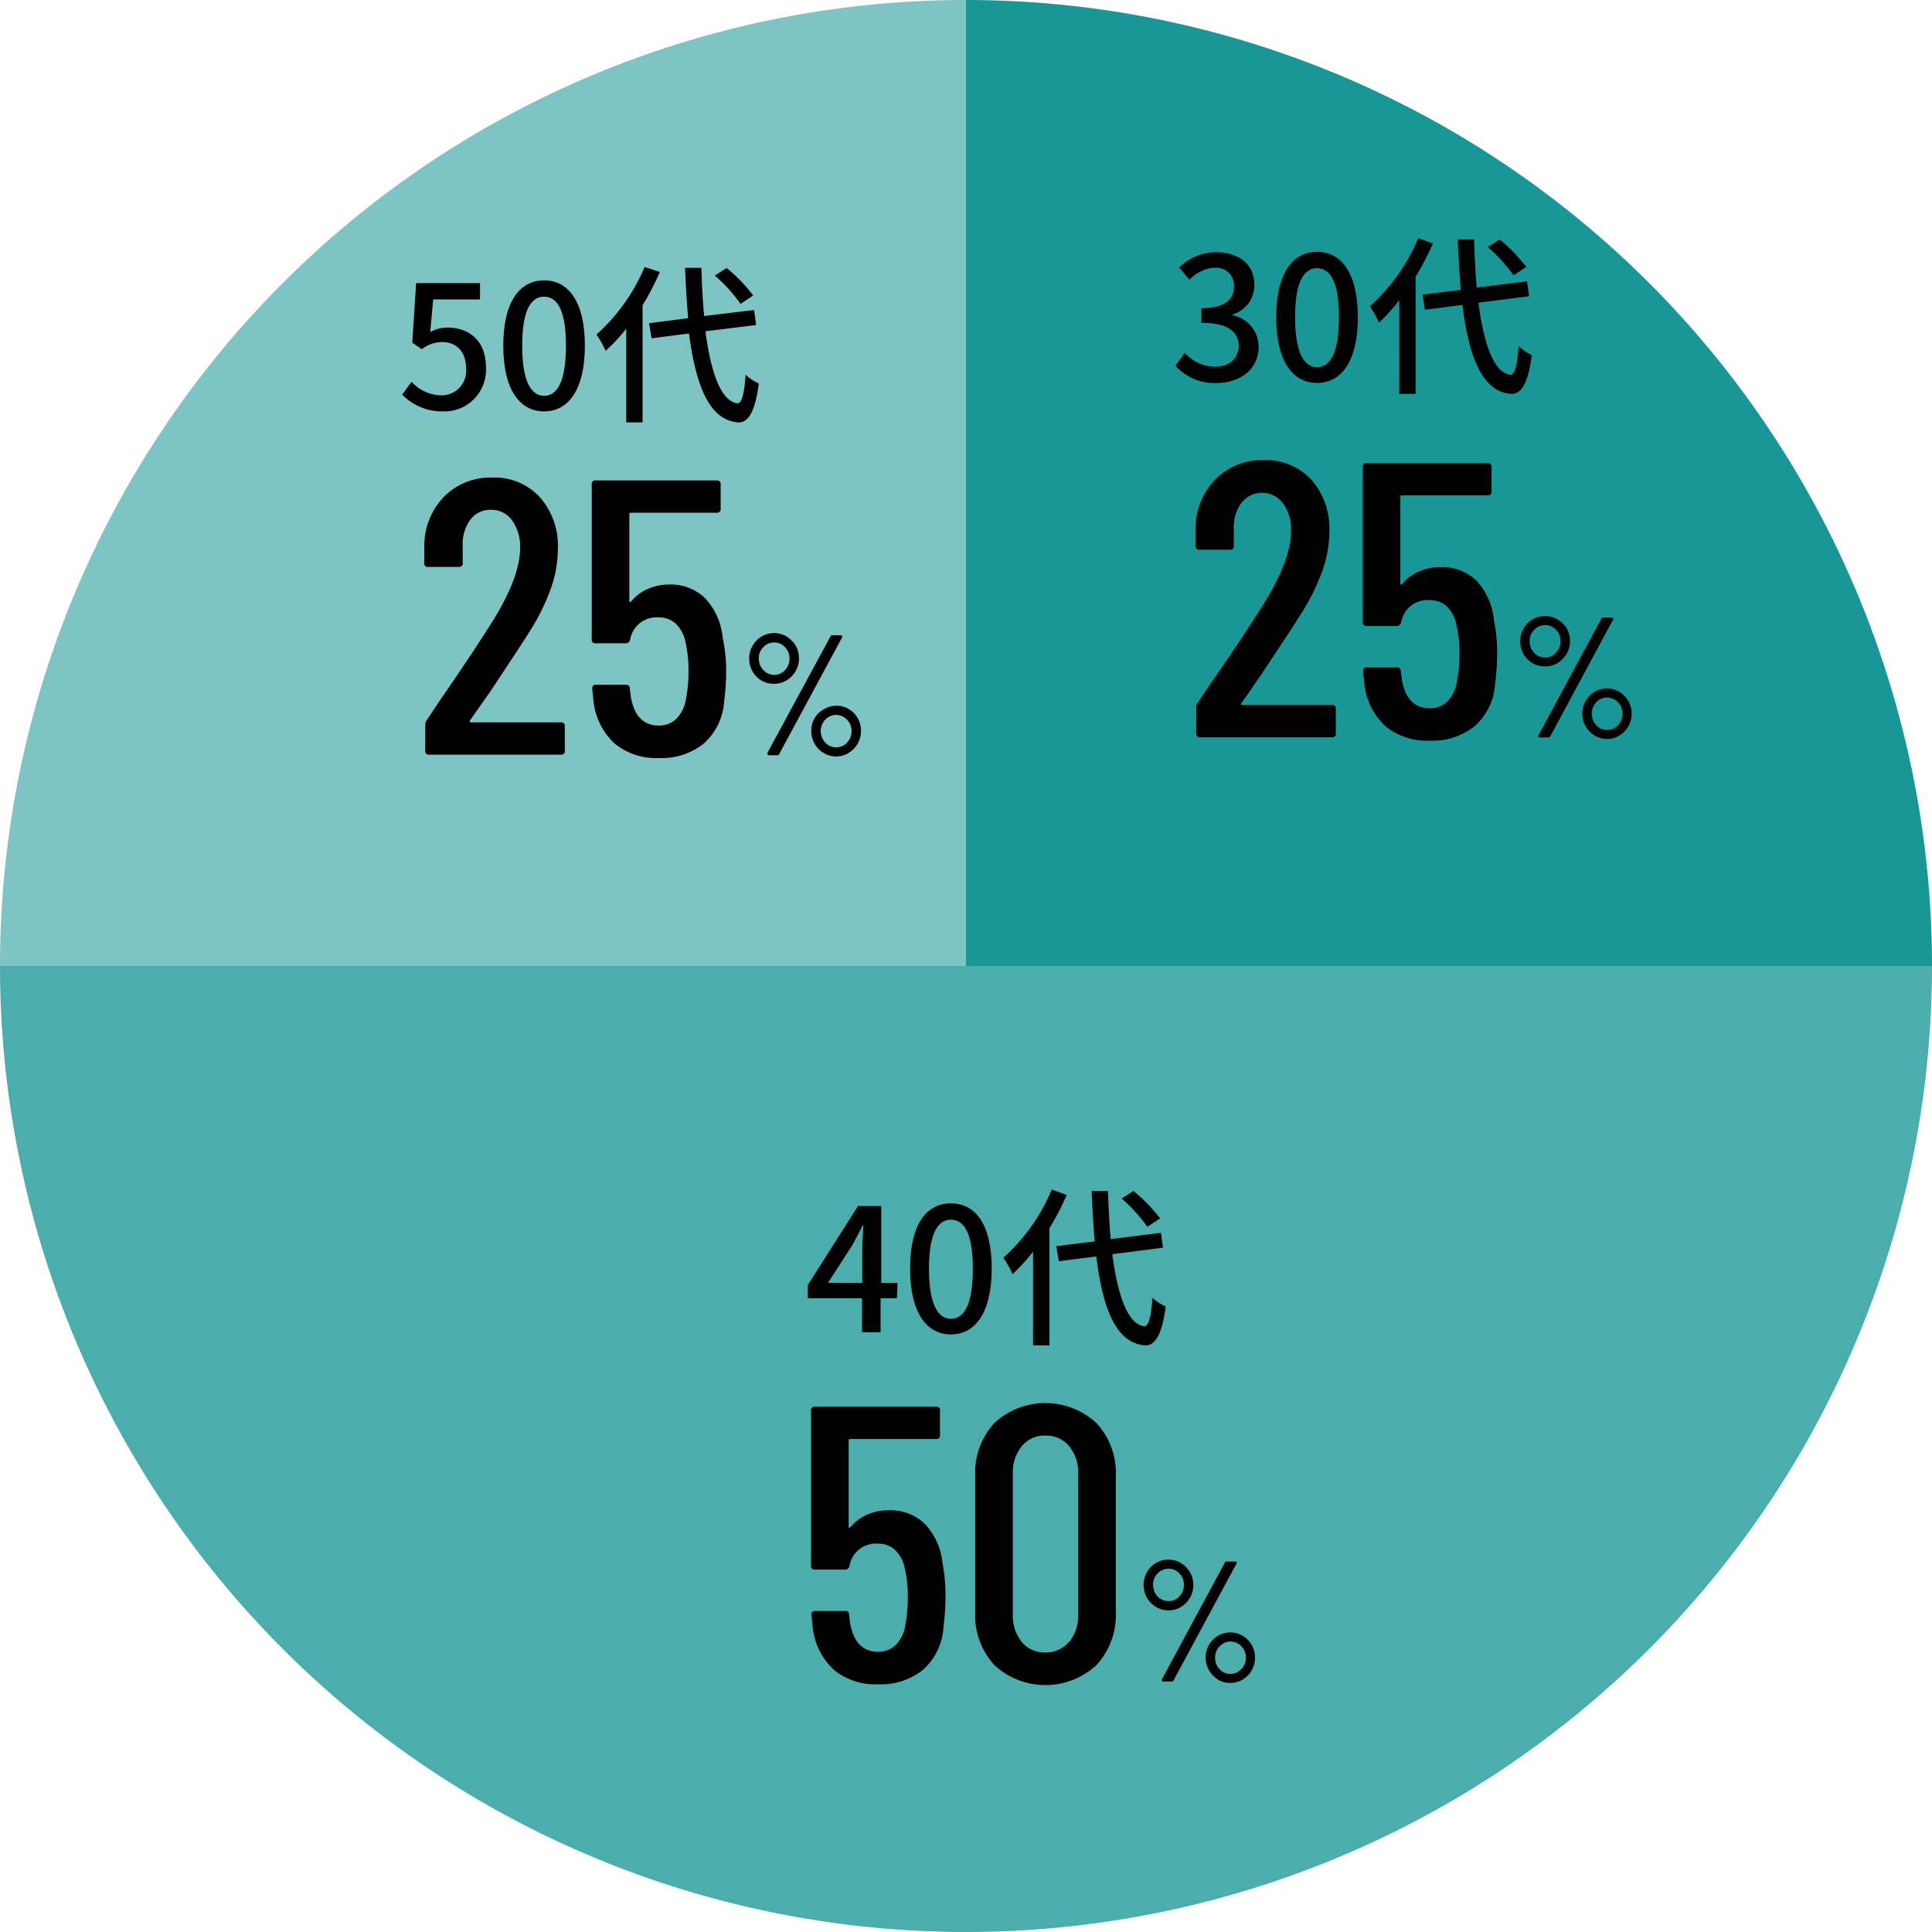
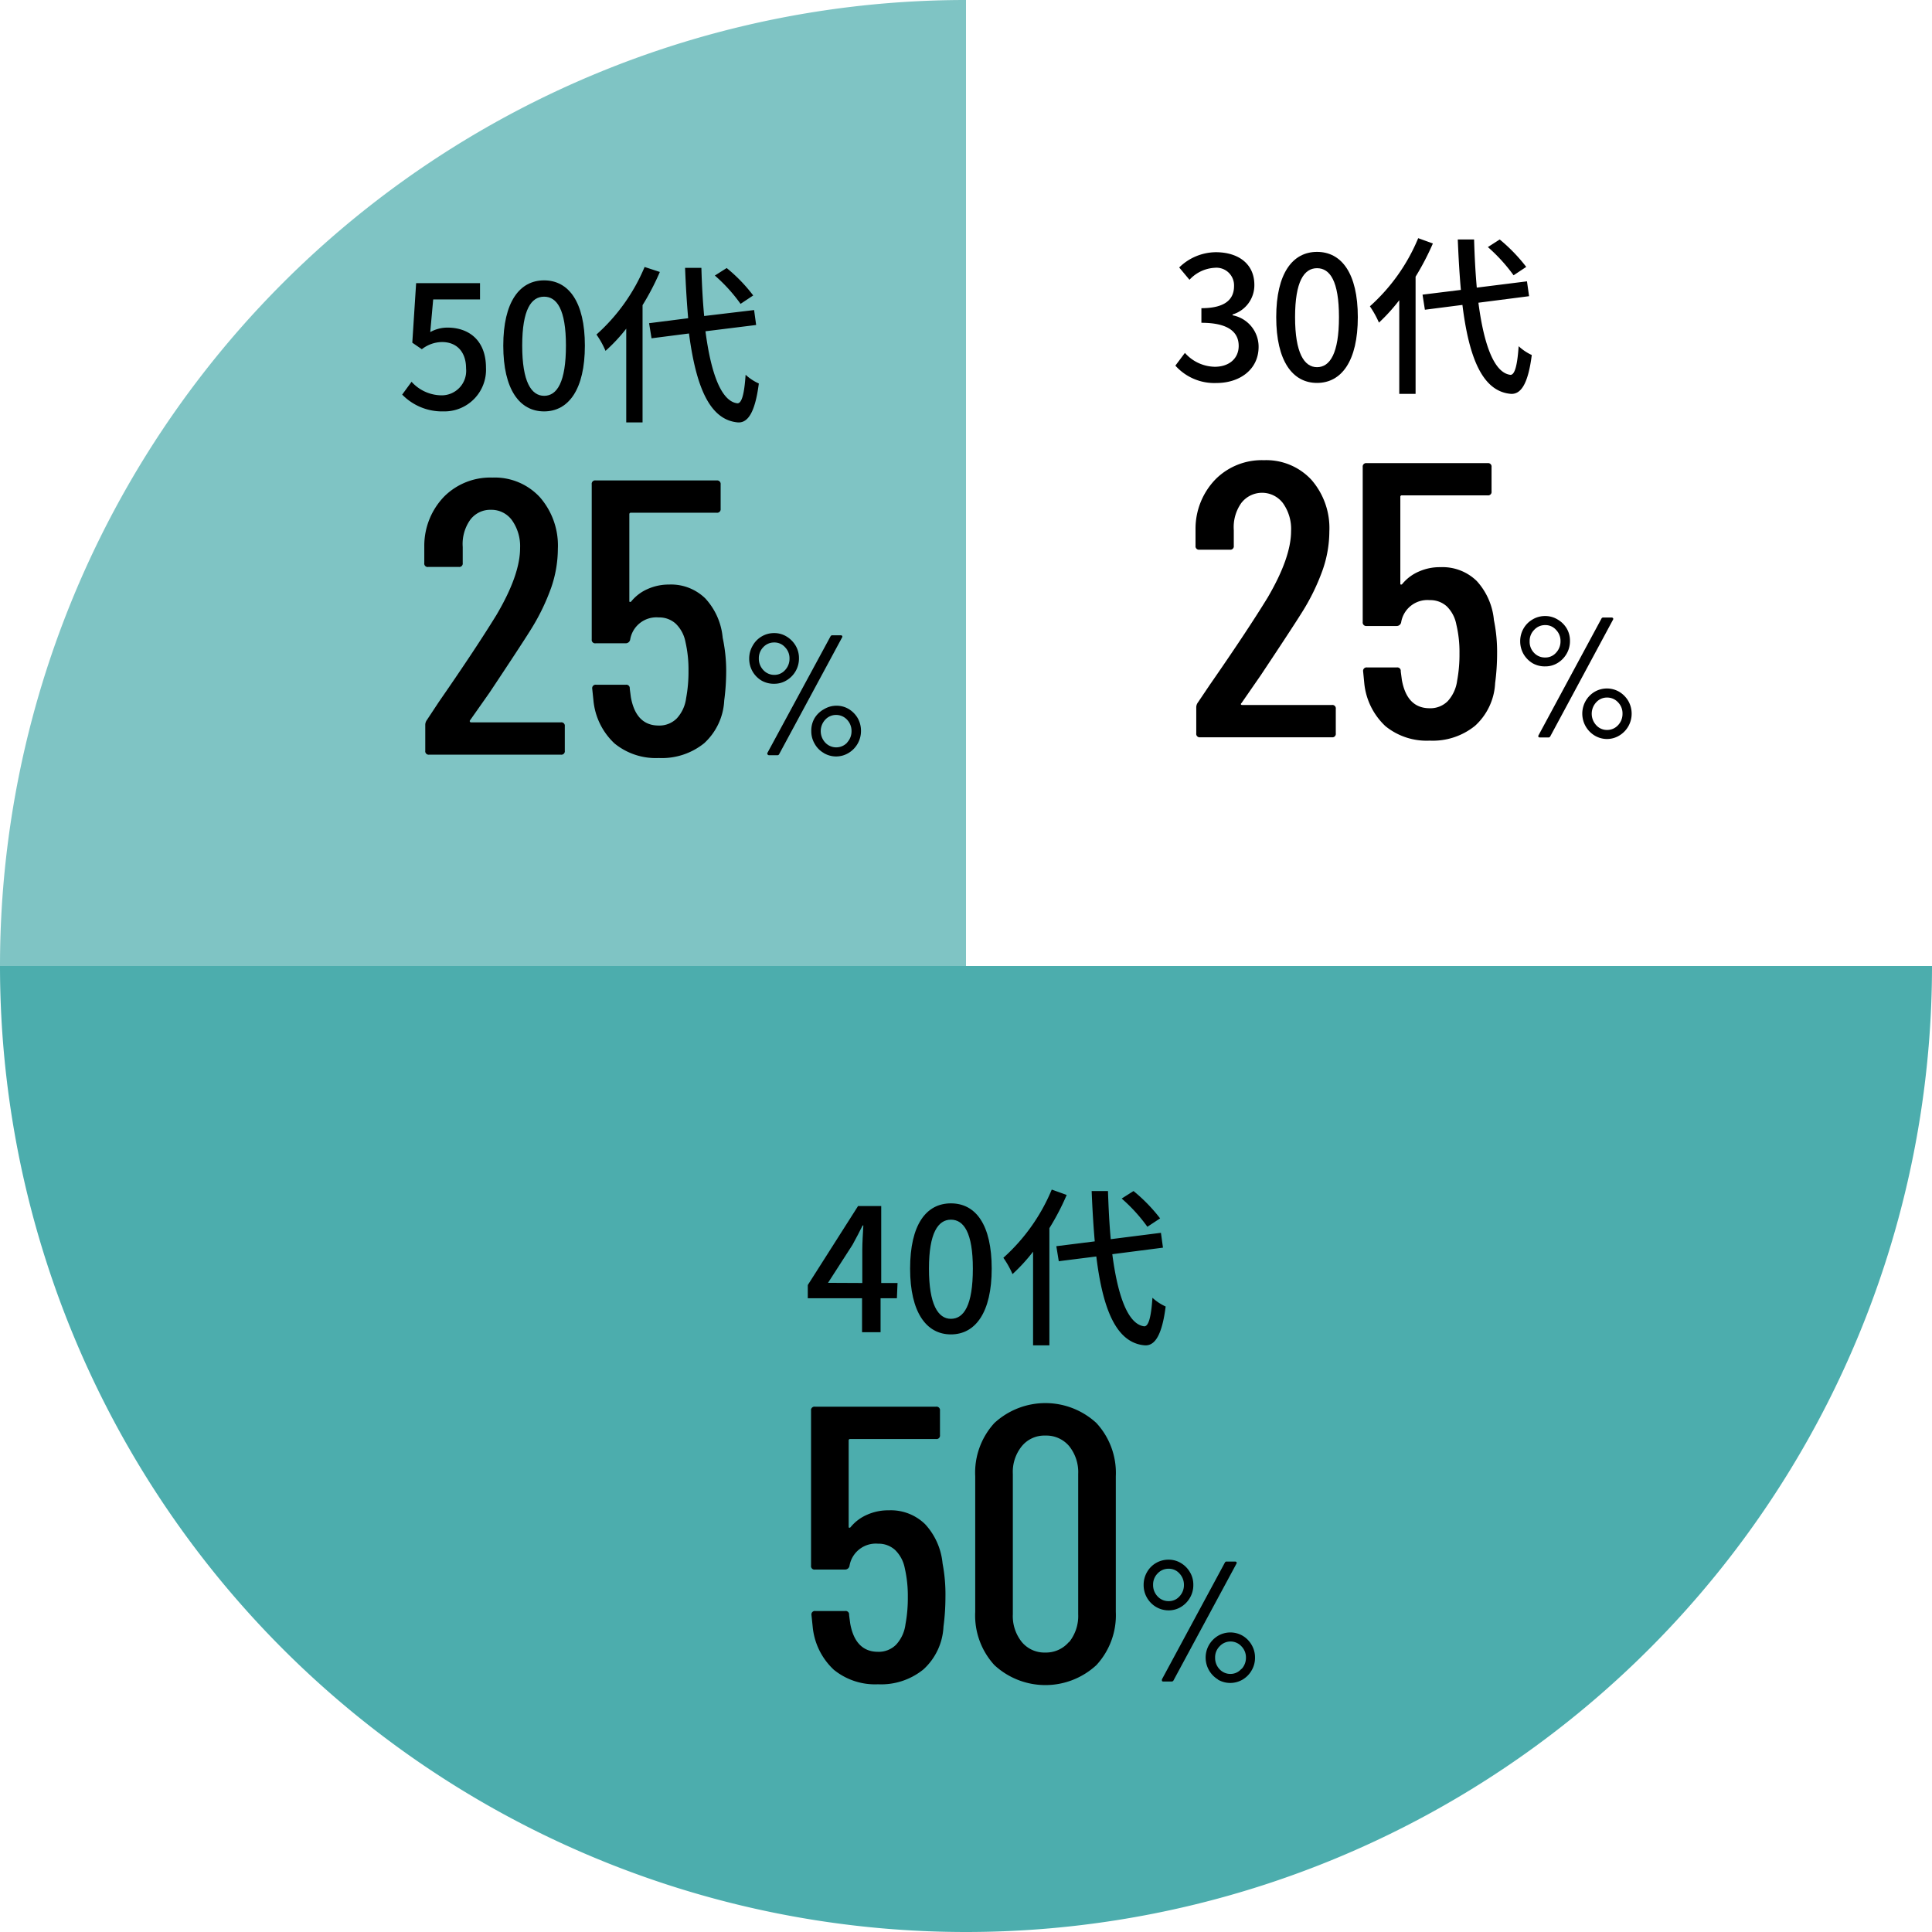
<svg xmlns="http://www.w3.org/2000/svg" viewBox="0 0 236.78 236.78">
  <defs>
    <style>.cls-1,.cls-2,.cls-3{fill:#008b8b;fill-rule:evenodd;}.cls-1{opacity:0.5;}.cls-2{opacity:0.7;}.cls-3{opacity:0.9;}</style>
  </defs>
  <g id="レイヤー_2" data-name="レイヤー 2">
    <g id="レイヤー_2-2" data-name="レイヤー 2">
      <path class="cls-1" d="M118.39,118.39H0A118.38,118.38,0,0,1,118.39,0h0Z" />
      <path class="cls-2" d="M118.39,118.39H236.78A118.39,118.39,0,0,1,0,118.39H118.39Z" />
-       <path class="cls-3" d="M118.39,118.39V0A118.39,118.39,0,0,1,236.78,118.39H118.39Z" />
      <path d="M144.05,44.81l1.17-1.56a5,5,0,0,0,3.66,1.7c1.74,0,2.93-1,2.93-2.56s-1.09-2.83-4.57-2.83V37.77c3,0,4-1.15,4-2.71a2.16,2.16,0,0,0-2.37-2.24,4.52,4.52,0,0,0-3.09,1.47l-1.26-1.51A6.49,6.49,0,0,1,149,30.91c2.77,0,4.73,1.43,4.73,4a3.74,3.74,0,0,1-2.67,3.63v.1a3.92,3.92,0,0,1,3.19,3.87c0,2.79-2.33,4.43-5.16,4.43A6.41,6.41,0,0,1,144.05,44.81Z" />
      <path d="M156.41,38.87c0-5.36,2-8,5-8s5,2.62,5,8-2,8.06-5,8.06S156.41,44.24,156.41,38.87Zm7.69,0c0-4.44-1.11-6-2.69-6s-2.69,1.61-2.69,6S159.84,45,161.41,45,164.1,43.34,164.1,38.87Z" />
      <path d="M175.61,29.84a32.79,32.79,0,0,1-2.12,4.07V48.27h-2V36.79A22.37,22.37,0,0,1,169,39.54a12,12,0,0,0-1.11-2,23,23,0,0,0,5.92-8.35Zm5.58,7.26c.67,5.15,1.93,8.61,3.93,8.84.52,0,.84-1.13,1-3.51a6.22,6.22,0,0,0,1.61,1.08c-.48,3.79-1.44,4.82-2.56,4.76-3.5-.29-5.14-4.45-5.94-10.9l-4.6.59-.29-1.85,4.7-.58c-.17-1.91-.29-4-.38-6.18h2c.06,2.1.17,4.1.33,5.9l6.15-.77.26,1.82Zm4.31-3.36a20.61,20.61,0,0,0-3.15-3.46l1.45-.93a20.63,20.63,0,0,1,3.25,3.36Z" />
      <path d="M109.92,159.11h-2v4.16h-2.27v-4.16H99v-1.62l6.16-9.68H108v9.43h2Zm-4.24-1.87v-4.05c0-.84.08-2.14.13-3h-.09c-.38.77-.8,1.57-1.24,2.37l-3,4.66Z" />
      <path d="M111.54,155.48c0-5.36,1.95-8,5-8s5,2.62,5,8-2,8.06-5,8.06S111.54,160.85,111.54,155.48Zm7.69,0c0-4.43-1.12-6-2.69-6s-2.69,1.62-2.69,6,1.11,6.15,2.69,6.15S119.23,160,119.23,155.48Z" />
      <path d="M130.73,146.45a30.29,30.29,0,0,1-2.12,4.07v14.36h-2V153.4a21.66,21.66,0,0,1-2.52,2.75,11.26,11.26,0,0,0-1.12-2,23.14,23.14,0,0,0,5.93-8.36Zm5.59,7.26c.67,5.15,1.93,8.61,3.92,8.84.53,0,.84-1.13,1-3.5a6,6,0,0,0,1.62,1.07c-.48,3.8-1.45,4.83-2.56,4.76-3.51-.29-5.15-4.45-5.94-10.89l-4.6.58-.3-1.84,4.71-.59q-.25-2.87-.38-6.17h2c.07,2.1.17,4.09.34,5.9l6.15-.78.25,1.82Zm4.3-3.36a20.18,20.18,0,0,0-3.15-3.46l1.45-.92a20.3,20.3,0,0,1,3.26,3.35Z" />
      <path d="M49.29,48.36l1.15-1.57a5,5,0,0,0,3.61,1.66,3,3,0,0,0,3.07-3.3c0-2.06-1.18-3.23-2.94-3.23a4.07,4.07,0,0,0-2.48.88L50.53,42,51,34.7h7.83v2H53.09l-.36,4a4.31,4.31,0,0,1,2.12-.55c2.59,0,4.71,1.54,4.71,4.92a5.1,5.1,0,0,1-5.21,5.35A6.83,6.83,0,0,1,49.29,48.36Z" />
      <path d="M61.68,42.36c0-5.35,2-8,5-8s5,2.63,5,8-2,8.06-5,8.06S61.68,47.73,61.68,42.36Zm7.68,0c0-4.43-1.11-6-2.68-6S64,37.93,64,42.36s1.11,6.15,2.69,6.15S69.36,46.83,69.36,42.36Z" />
      <path d="M80.87,33.33a30.85,30.85,0,0,1-2.12,4.07V51.77h-2V40.28A20.28,20.28,0,0,1,74.21,43a10.59,10.59,0,0,0-1.11-2A23,23,0,0,0,79,32.72Zm5.59,7.27c.67,5.14,1.93,8.6,3.92,8.83.53,0,.84-1.13,1-3.5A6,6,0,0,0,93,47c-.49,3.8-1.45,4.83-2.56,4.77-3.51-.3-5.15-4.46-6-10.9l-4.59.59-.3-1.85L84.34,39q-.25-2.87-.38-6.17h2c.06,2.1.17,4.09.34,5.9L92.42,38l.25,1.83Zm4.3-3.36a19.85,19.85,0,0,0-3.15-3.47l1.45-.92a19.48,19.48,0,0,1,3.25,3.36Z" />
      <path d="M152.08,86.33a.17.17,0,0,0,.15.07h11a.42.42,0,0,1,.48.48v3a.42.42,0,0,1-.48.48H147.09a.42.42,0,0,1-.48-.48V86.74a1,1,0,0,1,.19-.63l1.49-2.21q4.56-6.57,7.06-10.65c1.92-3.27,2.88-6,2.88-8.16a5.44,5.44,0,0,0-1-3.43,3.21,3.21,0,0,0-5.11,0,5.12,5.12,0,0,0-.91,3.31v1.93a.42.42,0,0,1-.48.47H147a.42.42,0,0,1-.48-.47V64.8A8.7,8.7,0,0,1,149,58.71a8,8,0,0,1,5.91-2.31,7.54,7.54,0,0,1,5.81,2.4,9,9,0,0,1,2.2,6.34,14.45,14.45,0,0,1-.84,4.77,26.22,26.22,0,0,1-2.56,5.21q-1.2,1.92-5,7.63l-2.36,3.41A.17.17,0,0,0,152.08,86.33Z" />
      <path d="M183.48,80.06a27.85,27.85,0,0,1-.24,3.65,7.56,7.56,0,0,1-2.45,5.23,8.22,8.22,0,0,1-5.57,1.83A8,8,0,0,1,169.8,89a8.31,8.31,0,0,1-2.6-5.28l-.14-1.44a.42.42,0,0,1,.48-.48h3.65a.42.42,0,0,1,.48.48l.14,1.06c.42,2.3,1.55,3.46,3.41,3.46a3,3,0,0,0,2.21-.87,4.6,4.6,0,0,0,1.15-2.49,17.56,17.56,0,0,0,.29-3.37,14.55,14.55,0,0,0-.39-3.55,4.19,4.19,0,0,0-1.17-2.21,3,3,0,0,0-2.09-.76,3.26,3.26,0,0,0-3.5,2.73.55.55,0,0,1-.53.44h-3.7a.43.43,0,0,1-.48-.49v-19a.42.42,0,0,1,.48-.47h14.83a.42.42,0,0,1,.48.47v3a.42.42,0,0,1-.48.48H171.81a.17.17,0,0,0-.19.19V71.52c0,.07,0,.11.07.12s.11,0,.17-.07a5.33,5.33,0,0,1,2-1.51,6.31,6.31,0,0,1,2.69-.55,6,6,0,0,1,4.44,1.7A8.21,8.21,0,0,1,183.09,76,19.34,19.34,0,0,1,183.48,80.06Z" />
      <path d="M187.84,81.29a3.19,3.19,0,0,1-1.12-1.13,3.15,3.15,0,0,1-.41-1.58,3.1,3.1,0,0,1,.41-1.55,3,3,0,0,1,1.12-1.12,2.94,2.94,0,0,1,1.54-.41,2.84,2.84,0,0,1,1.51.42A3.11,3.11,0,0,1,192,77a2.94,2.94,0,0,1,.41,1.54,3.05,3.05,0,0,1-.41,1.58,3.14,3.14,0,0,1-1.1,1.13,2.84,2.84,0,0,1-1.51.42A3,3,0,0,1,187.84,81.29ZM190.7,80a2,2,0,0,0,.55-1.42,1.92,1.92,0,0,0-.55-1.39,1.72,1.72,0,0,0-1.32-.58,1.79,1.79,0,0,0-1.35.58,1.89,1.89,0,0,0-.56,1.39A1.93,1.93,0,0,0,188,80a1.79,1.79,0,0,0,1.35.58A1.72,1.72,0,0,0,190.7,80Zm-2.15,10.31a.17.17,0,0,1,0-.18l7.71-14.3a.24.24,0,0,1,.25-.15h1a.22.22,0,0,1,.18.08.17.17,0,0,1,0,.18L190,90.24a.24.24,0,0,1-.25.14h-1A.21.21,0,0,1,188.55,90.31Zm6.89-.16a3.14,3.14,0,0,1-1.11-4.24,3.08,3.08,0,0,1,1.11-1.13,3,3,0,0,1,3,0,3.19,3.19,0,0,1,1.12,1.13,3.13,3.13,0,0,1,.41,1.56,3.11,3.11,0,0,1-1.52,2.68,2.89,2.89,0,0,1-1.53.42A2.93,2.93,0,0,1,195.44,90.15Zm2.87-1.28a2,2,0,0,0,.54-1.4,1.93,1.93,0,0,0-.55-1.4,1.8,1.8,0,0,0-1.34-.58,1.76,1.76,0,0,0-1.33.58,2.06,2.06,0,0,0,0,2.81,1.75,1.75,0,0,0,1.34.58A1.8,1.8,0,0,0,198.31,88.87Z" />
      <path d="M115.87,195.72a27.81,27.81,0,0,1-.24,3.64,7.56,7.56,0,0,1-2.45,5.23,8.2,8.2,0,0,1-5.57,1.83,8,8,0,0,1-5.42-1.78,8.26,8.26,0,0,1-2.59-5.28l-.15-1.44a.42.42,0,0,1,.48-.48h3.65a.42.42,0,0,1,.48.48l.14,1.06c.42,2.3,1.56,3.46,3.41,3.46a3,3,0,0,0,2.21-.87,4.49,4.49,0,0,0,1.15-2.49,17.45,17.45,0,0,0,.29-3.36,15.12,15.12,0,0,0-.38-3.56,4.2,4.2,0,0,0-1.18-2.2,3,3,0,0,0-2.09-.77,3.27,3.27,0,0,0-3.5,2.73.55.55,0,0,1-.53.44h-3.7a.42.42,0,0,1-.48-.48v-19a.42.42,0,0,1,.48-.48h14.84a.42.42,0,0,1,.48.48v3a.42.42,0,0,1-.48.48H104.2a.17.17,0,0,0-.19.19v10.56c0,.07,0,.11.07.12s.11,0,.17-.07a5.33,5.33,0,0,1,2-1.51,6.34,6.34,0,0,1,2.69-.55,6,6,0,0,1,4.44,1.7,8.24,8.24,0,0,1,2.14,4.82A20.1,20.1,0,0,1,115.87,195.72Z" />
      <path d="M121.87,204.07a9,9,0,0,1-2.35-6.53V180.93a9,9,0,0,1,2.35-6.53,9.22,9.22,0,0,1,12.5,0,9,9,0,0,1,2.38,6.53v16.61a9,9,0,0,1-2.38,6.53,9.2,9.2,0,0,1-12.5,0Zm9.17-2.83a5.12,5.12,0,0,0,1.1-3.41V180.64a5.09,5.09,0,0,0-1.1-3.4,3.66,3.66,0,0,0-2.93-1.3,3.57,3.57,0,0,0-2.88,1.3,5,5,0,0,0-1.1,3.4v17.19a5.07,5.07,0,0,0,1.1,3.41,3.59,3.59,0,0,0,2.88,1.29A3.68,3.68,0,0,0,131,201.24Z" />
      <path d="M141.68,196.94a3.11,3.11,0,0,1-1.52-2.71,3.1,3.1,0,0,1,.41-1.55,3,3,0,0,1,2.66-1.53,2.87,2.87,0,0,1,1.51.42,3.11,3.11,0,0,1,1.1,1.12,2.94,2.94,0,0,1,.41,1.54,3.05,3.05,0,0,1-.41,1.58,3.14,3.14,0,0,1-1.1,1.13,2.87,2.87,0,0,1-1.51.42A3,3,0,0,1,141.68,196.94Zm2.87-1.29a2,2,0,0,0,.55-1.42,2,2,0,0,0-.55-1.39,1.72,1.72,0,0,0-1.32-.58,1.81,1.81,0,0,0-1.36.58,1.92,1.92,0,0,0-.55,1.39,2,2,0,0,0,.55,1.42,1.81,1.81,0,0,0,1.36.58A1.72,1.72,0,0,0,144.55,195.65ZM142.4,206c0-.05,0-.11,0-.18l7.71-14.3a.23.23,0,0,1,.25-.14h1a.21.21,0,0,1,.18.07.17.17,0,0,1,0,.18l-7.71,14.3a.25.25,0,0,1-.25.15h-1A.19.19,0,0,1,142.4,206Zm6.89-.16a3.13,3.13,0,0,1-1.12-4.24,3.19,3.19,0,0,1,1.12-1.13,3,3,0,0,1,3,0,3.08,3.08,0,0,1,1.11,1.13,3,3,0,0,1,.41,1.56,3,3,0,0,1-.41,1.55,3.06,3.06,0,0,1-1.1,1.13,3,3,0,0,1-3.05,0Zm2.86-1.28a2,2,0,0,0,.55-1.4,1.94,1.94,0,0,0-.56-1.4,1.81,1.81,0,0,0-2.66,0,1.9,1.9,0,0,0-.56,1.4,2,2,0,0,0,.54,1.41,1.79,1.79,0,0,0,1.35.58A1.73,1.73,0,0,0,152.15,204.52Z" />
      <path d="M57.6,88.46a.14.14,0,0,0,.14.07h11a.42.42,0,0,1,.48.48v3a.42.42,0,0,1-.48.48H52.6a.42.42,0,0,1-.48-.48V88.87a1,1,0,0,1,.2-.63L53.8,86q4.56-6.58,7.06-10.66,2.88-4.89,2.88-8.16a5.5,5.5,0,0,0-1-3.43,3.11,3.11,0,0,0-2.57-1.27,3.06,3.06,0,0,0-2.55,1.24,5.13,5.13,0,0,0-.91,3.32V69a.42.42,0,0,1-.48.48H52.51A.42.42,0,0,1,52,69V66.93a8.67,8.67,0,0,1,2.45-6.09,8,8,0,0,1,5.9-2.31,7.52,7.52,0,0,1,5.81,2.4,9,9,0,0,1,2.21,6.34A14.72,14.72,0,0,1,67.56,72,26.31,26.31,0,0,1,65,77.25q-1.2,1.92-5,7.63L57.6,88.29A.13.13,0,0,0,57.6,88.46Z" />
      <path d="M89,82.2a27.81,27.81,0,0,1-.24,3.64,7.61,7.61,0,0,1-2.45,5.24,8.25,8.25,0,0,1-5.57,1.82,8,8,0,0,1-5.42-1.78,8.26,8.26,0,0,1-2.59-5.28l-.15-1.44a.42.42,0,0,1,.48-.48H76.7a.42.42,0,0,1,.48.48l.14,1.06c.42,2.3,1.56,3.46,3.41,3.46a3,3,0,0,0,2.21-.87,4.49,4.49,0,0,0,1.15-2.49,17.45,17.45,0,0,0,.29-3.36A15.12,15.12,0,0,0,84,78.64a4.2,4.2,0,0,0-1.18-2.2,3,3,0,0,0-2.09-.77,3.26,3.26,0,0,0-3.5,2.73.55.55,0,0,1-.53.44H73a.42.42,0,0,1-.48-.48v-19a.42.42,0,0,1,.48-.48H87.84a.43.43,0,0,1,.48.48v3a.43.43,0,0,1-.48.48H77.32a.17.17,0,0,0-.19.19V73.65c0,.07,0,.11.07.12s.11,0,.17-.07a5.33,5.33,0,0,1,2-1.51A6.34,6.34,0,0,1,82,71.64a6,6,0,0,1,4.44,1.7,8.17,8.17,0,0,1,2.13,4.82A19.44,19.44,0,0,1,89,82.2Z" />
      <path d="M93.35,83.42a3.11,3.11,0,0,1-1.12-1.13,3.15,3.15,0,0,1-.41-1.58,3.1,3.1,0,0,1,.41-1.55A3,3,0,0,1,93.35,78a2.94,2.94,0,0,1,1.54-.41,2.84,2.84,0,0,1,1.51.42,3.22,3.22,0,0,1,1.11,1.12,3,3,0,0,1,.41,1.54,3.11,3.11,0,0,1-1.52,2.71,2.84,2.84,0,0,1-1.51.42A3,3,0,0,1,93.35,83.42Zm2.86-1.29a2,2,0,0,0,.55-1.42,1.92,1.92,0,0,0-.55-1.39,1.72,1.72,0,0,0-1.32-.58,1.79,1.79,0,0,0-1.35.58A1.93,1.93,0,0,0,93,80.71a2,2,0,0,0,.56,1.42,1.79,1.79,0,0,0,1.35.58A1.72,1.72,0,0,0,96.21,82.13ZM94.06,92.44a.17.17,0,0,1,0-.18L101.78,78a.24.24,0,0,1,.25-.14h1a.21.21,0,0,1,.18.07.17.17,0,0,1,0,.18l-7.71,14.3a.24.24,0,0,1-.25.15h-1A.22.22,0,0,1,94.06,92.44Zm6.89-.16a2.94,2.94,0,0,1-1.11-1.13,3,3,0,0,1-.41-1.55A3,3,0,0,1,99.84,88,3.08,3.08,0,0,1,101,86.91a2.93,2.93,0,0,1,1.52-.42,2.88,2.88,0,0,1,1.52.42A3.19,3.19,0,0,1,105.11,88a3.13,3.13,0,0,1,.41,1.56A3.13,3.13,0,0,1,104,92.28a2.94,2.94,0,0,1-3.06,0ZM103.82,91a2,2,0,0,0,.54-1.4,2,2,0,0,0-.55-1.4,1.83,1.83,0,0,0-1.34-.58,1.8,1.8,0,0,0-1.33.58,2.06,2.06,0,0,0,0,2.81,1.84,1.84,0,0,0,2.69,0Z" />
    </g>
  </g>
</svg>